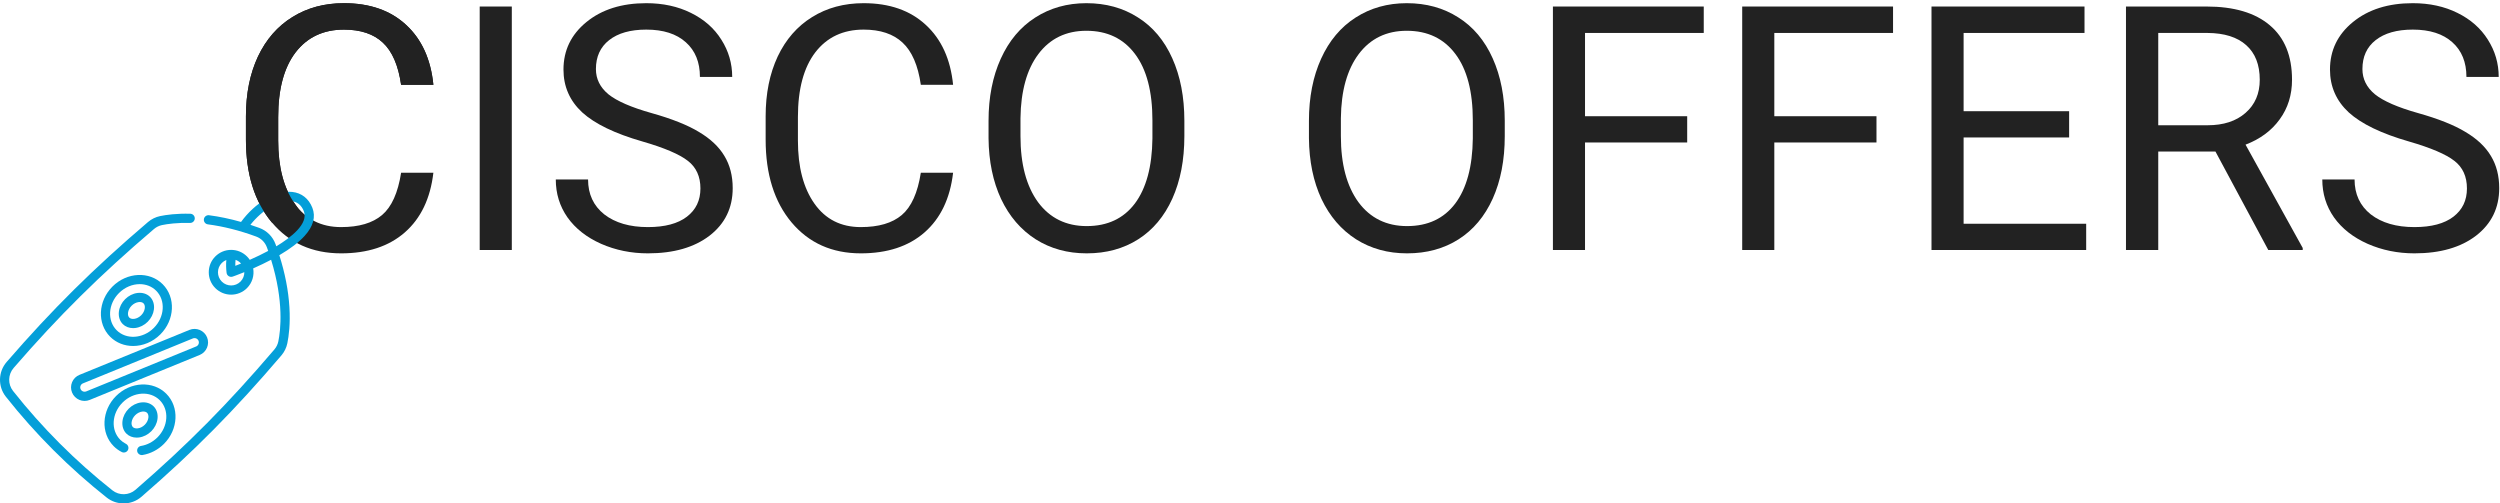
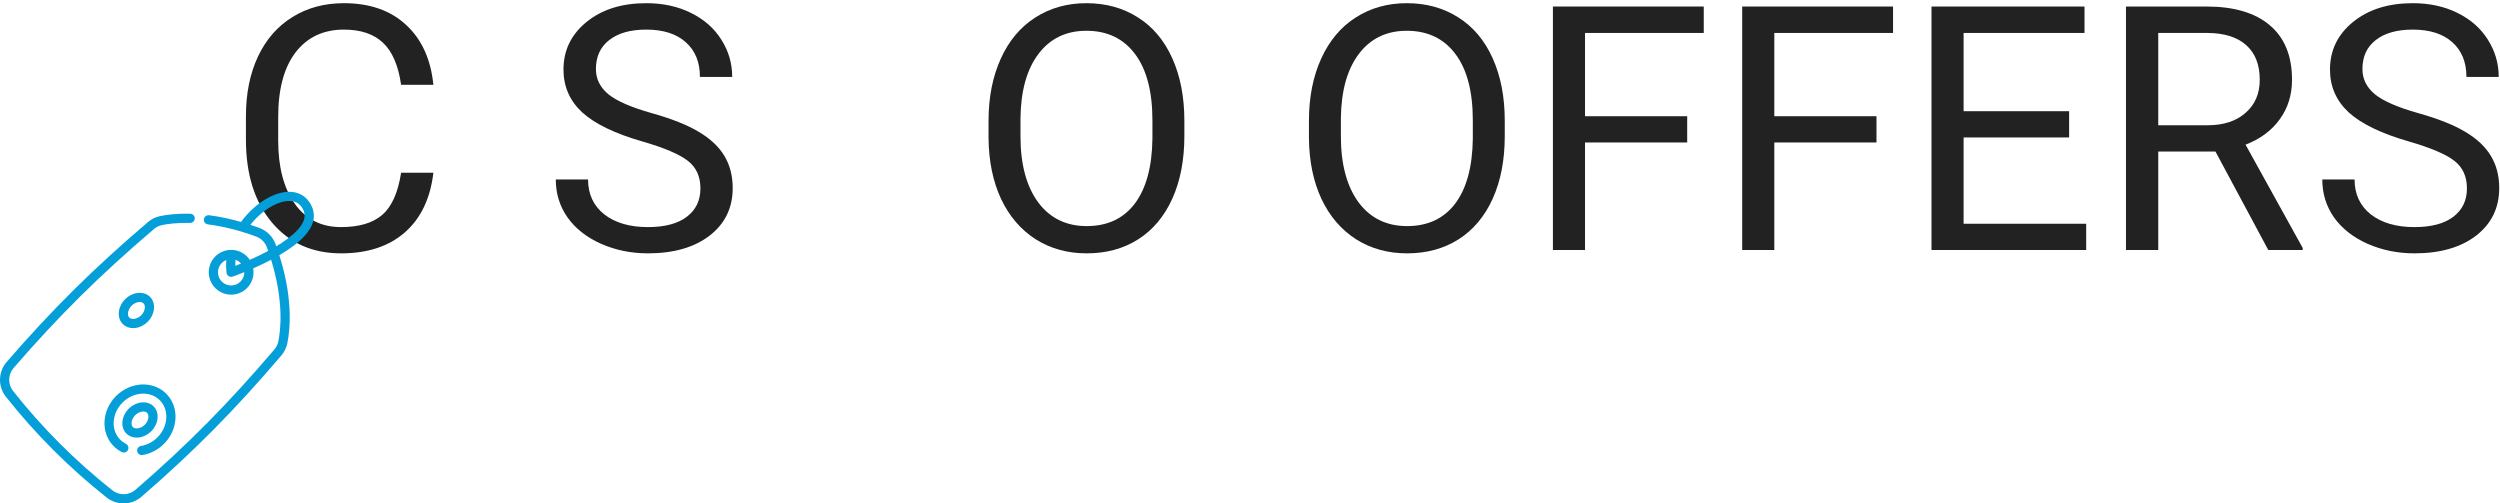
<svg xmlns="http://www.w3.org/2000/svg" width="730" height="147" viewBox="0 0 730 147" fill="none">
  <path d="M126.547 50.441C125.668 57.961 122.885 63.772 118.197 67.873C113.542 71.942 107.341 73.977 99.594 73.977C91.195 73.977 84.457 70.966 79.379 64.943C74.333 58.921 71.811 50.865 71.811 40.773V33.938C71.811 27.329 72.982 21.519 75.326 16.506C77.703 11.493 81.055 7.652 85.385 4.982C89.714 2.281 94.727 0.93 100.424 0.93C107.976 0.93 114.031 3.046 118.588 7.277C123.145 11.477 125.798 17.303 126.547 24.758H117.123C116.309 19.094 114.535 14.992 111.801 12.453C109.099 9.914 105.307 8.645 100.424 8.645C94.434 8.645 89.731 10.858 86.312 15.285C82.927 19.712 81.234 26.011 81.234 34.182V41.066C81.234 48.781 82.846 54.917 86.068 59.475C89.291 64.032 93.799 66.311 99.594 66.311C104.802 66.311 108.79 65.139 111.557 62.795C114.356 60.419 116.212 56.301 117.123 50.441H126.547Z" fill="#222222" />
-   <path d="M149.447 73H140.072V1.906H149.447V73Z" fill="#222222" />
  <path d="M187.582 41.31C179.542 38.999 173.682 36.167 170.004 32.815C166.358 29.429 164.535 25.262 164.535 20.314C164.535 14.716 166.765 10.093 171.225 6.447C175.717 2.769 181.544 0.93 188.705 0.93C193.588 0.93 197.934 1.874 201.742 3.762C205.583 5.65 208.546 8.254 210.629 11.574C212.745 14.895 213.803 18.524 213.803 22.463H204.379C204.379 18.166 203.012 14.797 200.277 12.355C197.543 9.882 193.686 8.645 188.705 8.645C184.083 8.645 180.469 9.67 177.865 11.721C175.294 13.739 174.008 16.555 174.008 20.168C174.008 23.065 175.229 25.523 177.67 27.541C180.144 29.527 184.327 31.35 190.219 33.01C196.143 34.67 200.766 36.509 204.086 38.527C207.439 40.513 209.913 42.84 211.508 45.51C213.135 48.179 213.949 51.32 213.949 54.934C213.949 60.695 211.703 65.318 207.211 68.801C202.719 72.251 196.713 73.977 189.193 73.977C184.311 73.977 179.753 73.049 175.521 71.193C171.29 69.305 168.018 66.734 165.707 63.478C163.428 60.223 162.289 56.529 162.289 52.395H171.713C171.713 56.691 173.292 60.093 176.449 62.6C179.639 65.074 183.887 66.311 189.193 66.311C194.141 66.311 197.934 65.301 200.57 63.283C203.207 61.265 204.525 58.514 204.525 55.031C204.525 51.548 203.305 48.863 200.863 46.975C198.422 45.054 193.995 43.166 187.582 41.31Z" fill="#222222" />
-   <path d="M278.305 50.441C277.426 57.961 274.643 63.772 269.955 67.873C265.3 71.942 259.099 73.977 251.352 73.977C242.953 73.977 236.215 70.966 231.137 64.943C226.091 58.921 223.568 50.865 223.568 40.773V33.938C223.568 27.329 224.74 21.519 227.084 16.506C229.46 11.493 232.813 7.652 237.143 4.982C241.472 2.281 246.485 0.93 252.182 0.93C259.734 0.93 265.788 3.046 270.346 7.277C274.903 11.477 277.556 17.303 278.305 24.758H268.881C268.067 19.094 266.293 14.992 263.559 12.453C260.857 9.914 257.064 8.645 252.182 8.645C246.192 8.645 241.488 10.858 238.07 15.285C234.685 19.712 232.992 26.011 232.992 34.182V41.066C232.992 48.781 234.604 54.917 237.826 59.475C241.049 64.032 245.557 66.311 251.352 66.311C256.56 66.311 260.548 65.139 263.314 62.795C266.114 60.419 267.969 56.301 268.881 50.441H278.305Z" fill="#222222" />
  <path d="M345.834 39.748C345.834 46.714 344.662 52.801 342.318 58.01C339.975 63.185 336.654 67.141 332.357 69.875C328.061 72.609 323.048 73.977 317.318 73.977C311.719 73.977 306.755 72.609 302.426 69.875C298.096 67.108 294.727 63.185 292.318 58.107C289.942 52.997 288.721 47.089 288.656 40.383V35.256C288.656 28.42 289.844 22.381 292.221 17.141C294.597 11.9 297.95 7.896 302.279 5.129C306.641 2.329 311.622 0.93 317.221 0.93C322.917 0.93 327.93 2.313 332.26 5.08C336.622 7.814 339.975 11.802 342.318 17.043C344.662 22.251 345.834 28.322 345.834 35.256V39.748ZM336.508 35.158C336.508 26.727 334.815 20.266 331.43 15.773C328.044 11.249 323.308 8.986 317.221 8.986C311.296 8.986 306.625 11.249 303.207 15.773C299.822 20.266 298.08 26.516 297.982 34.523V39.748C297.982 47.919 299.691 54.348 303.109 59.035C306.56 63.69 311.296 66.018 317.318 66.018C323.373 66.018 328.061 63.82 331.381 59.426C334.701 54.999 336.41 48.667 336.508 40.432V35.158Z" fill="#222222" />
  <path d="M439.389 39.748C439.389 46.714 438.217 52.801 435.873 58.01C433.529 63.185 430.209 67.141 425.912 69.875C421.615 72.609 416.602 73.977 410.873 73.977C405.274 73.977 400.31 72.609 395.98 69.875C391.651 67.108 388.282 63.185 385.873 58.107C383.497 52.997 382.276 47.089 382.211 40.383V35.256C382.211 28.42 383.399 22.381 385.775 17.141C388.152 11.9 391.505 7.896 395.834 5.129C400.196 2.329 405.176 0.93 410.775 0.93C416.472 0.93 421.485 2.313 425.814 5.08C430.176 7.814 433.529 11.802 435.873 17.043C438.217 22.251 439.389 28.322 439.389 35.256V39.748ZM430.062 35.158C430.062 26.727 428.37 20.266 424.984 15.773C421.599 11.249 416.863 8.986 410.775 8.986C404.851 8.986 400.18 11.249 396.762 15.773C393.376 20.266 391.635 26.516 391.537 34.523V39.748C391.537 47.919 393.246 54.348 396.664 59.035C400.115 63.69 404.851 66.018 410.873 66.018C416.928 66.018 421.615 63.82 424.936 59.426C428.256 54.999 429.965 48.667 430.062 40.432V35.158Z" fill="#222222" />
  <path d="M492.66 41.603H462.826V73H453.451V1.906H497.494V9.621H462.826V33.938H492.66V41.603Z" fill="#222222" />
  <path d="M547.934 41.603H518.1V73H508.725V1.906H552.768V9.621H518.1V33.938H547.934V41.603Z" fill="#222222" />
  <path d="M604.184 40.139H573.373V65.334H609.164V73H563.998V1.906H608.676V9.621H573.373V32.473H604.184V40.139Z" fill="#222222" />
  <path d="M646.908 44.24H630.209V73H620.785V1.906H644.32C652.328 1.906 658.48 3.729 662.777 7.375C667.107 11.021 669.271 16.327 669.271 23.293C669.271 27.72 668.067 31.578 665.658 34.865C663.282 38.153 659.962 40.611 655.697 42.238L672.396 72.414V73H662.338L646.908 44.24ZM630.209 36.574H644.613C649.268 36.574 652.963 35.37 655.697 32.961C658.464 30.552 659.848 27.329 659.848 23.293C659.848 18.898 658.529 15.529 655.893 13.185C653.288 10.842 649.512 9.654 644.564 9.621H630.209V36.574Z" fill="#222222" />
  <path d="M703.402 41.31C695.362 38.999 689.503 36.167 685.824 32.815C682.178 29.429 680.355 25.262 680.355 20.314C680.355 14.716 682.585 10.093 687.045 6.447C691.537 2.769 697.364 0.93 704.525 0.93C709.408 0.93 713.754 1.874 717.562 3.762C721.404 5.65 724.366 8.254 726.449 11.574C728.565 14.895 729.623 18.524 729.623 22.463H720.199C720.199 18.166 718.832 14.797 716.098 12.355C713.363 9.882 709.506 8.645 704.525 8.645C699.903 8.645 696.29 9.67 693.686 11.721C691.114 13.739 689.828 16.555 689.828 20.168C689.828 23.065 691.049 25.523 693.49 27.541C695.964 29.527 700.147 31.35 706.039 33.01C711.964 34.67 716.586 36.509 719.906 38.527C723.259 40.513 725.733 42.84 727.328 45.51C728.956 48.179 729.77 51.32 729.77 54.934C729.77 60.695 727.523 65.318 723.031 68.801C718.539 72.251 712.533 73.977 705.014 73.977C700.131 73.977 695.574 73.049 691.342 71.193C687.11 69.305 683.839 66.734 681.527 63.478C679.249 60.223 678.109 56.529 678.109 52.395H687.533C687.533 56.691 689.112 60.093 692.27 62.6C695.46 65.074 699.708 66.311 705.014 66.311C709.962 66.311 713.754 65.301 716.391 63.283C719.027 61.265 720.346 58.514 720.346 55.031C720.346 51.548 719.125 48.863 716.684 46.975C714.242 45.054 709.815 43.166 703.402 41.31Z" fill="#222222" />
-   <path d="M60.463 98.497C59.638 96.481 57.326 95.51 55.309 96.335L23.202 109.459C22.224 109.859 21.461 110.615 21.052 111.588C20.644 112.562 20.639 113.636 21.039 114.614C21.239 115.104 21.529 115.54 21.901 115.912C21.901 115.912 21.901 115.912 21.901 115.913C22.659 116.67 23.666 117.072 24.694 117.072C25.198 117.072 25.706 116.975 26.193 116.777L58.3 103.652C60.318 102.827 61.288 100.515 60.463 98.497V98.497ZM57.284 101.166L25.177 114.291C24.702 114.485 24.162 114.376 23.8 114.014C23.681 113.895 23.589 113.755 23.524 113.597C23.396 113.284 23.398 112.939 23.529 112.627C23.66 112.315 23.904 112.073 24.218 111.945L56.325 98.82C56.972 98.556 57.713 98.867 57.978 99.514C58.242 100.16 57.931 100.902 57.284 101.166V101.166Z" fill="#049FD9" />
-   <path d="M46.82 97.647C51.049 93.419 51.354 86.844 47.5 82.99C43.646 79.137 37.071 79.442 32.843 83.67C28.614 87.898 28.309 94.473 32.163 98.327C33.973 100.136 36.382 101.029 38.867 101.029C41.674 101.029 44.578 99.89 46.82 97.647V97.647ZM34.742 85.568C36.463 83.847 38.679 82.968 40.795 82.968C42.59 82.968 44.313 83.601 45.601 84.889C48.408 87.696 48.103 92.567 44.922 95.749C41.74 98.93 36.868 99.234 34.062 96.428C31.255 93.621 31.56 88.75 34.742 85.568Z" fill="#049FD9" />
  <path d="M43.129 93.956C44.132 92.953 44.777 91.672 44.944 90.349C45.125 88.921 44.711 87.584 43.809 86.681C42.907 85.779 41.571 85.365 40.141 85.546C38.818 85.713 37.537 86.358 36.534 87.361C35.53 88.365 34.886 89.645 34.718 90.968C34.538 92.397 34.952 93.734 35.854 94.636C36.617 95.399 37.692 95.813 38.87 95.813C39.084 95.813 39.302 95.799 39.522 95.771C40.844 95.604 42.126 94.96 43.129 93.956V93.956ZM37.753 92.737C37.442 92.426 37.307 91.904 37.383 91.305C37.474 90.581 37.857 89.835 38.433 89.26C39.008 88.684 39.754 88.301 40.478 88.21C40.587 88.196 40.694 88.189 40.797 88.189C41.26 88.189 41.656 88.326 41.91 88.58C41.91 88.58 41.91 88.58 41.91 88.58C42.221 88.891 42.356 89.413 42.28 90.012C42.189 90.736 41.806 91.482 41.23 92.057C40.655 92.633 39.909 93.016 39.185 93.107C38.586 93.183 38.064 93.048 37.753 92.737Z" fill="#049FD9" />
  <path d="M44.176 125.929C45.179 124.925 45.824 123.644 45.991 122.322C46.172 120.893 45.758 119.556 44.855 118.654C43.953 117.752 42.617 117.338 41.188 117.519C39.865 117.686 38.584 118.33 37.581 119.334C36.577 120.337 35.933 121.618 35.765 122.941C35.585 124.369 35.999 125.706 36.901 126.608C37.664 127.372 38.739 127.786 39.916 127.786C40.131 127.786 40.349 127.772 40.569 127.744C41.892 127.577 43.172 126.932 44.176 125.929V125.929ZM38.8 124.71C38.489 124.399 38.354 123.877 38.429 123.278C38.521 122.554 38.904 121.808 39.479 121.232C40.055 120.657 40.801 120.274 41.525 120.182C41.634 120.169 41.741 120.162 41.844 120.162C42.307 120.162 42.702 120.299 42.957 120.553H42.957C43.268 120.864 43.403 121.386 43.327 121.985C43.236 122.709 42.853 123.454 42.277 124.03C41.702 124.606 40.956 124.989 40.232 125.08C39.634 125.156 39.111 125.021 38.8 124.71V124.71Z" fill="#049FD9" />
  <path d="M41.385 132.885C41.455 132.885 41.527 132.879 41.599 132.867C43.92 132.495 46.146 131.341 47.867 129.62C52.096 125.391 52.401 118.816 48.547 114.963C44.693 111.111 38.117 111.415 33.889 115.642C29.661 119.871 29.357 126.447 33.21 130.3C33.898 130.988 34.689 131.558 35.562 131.995C36.224 132.327 37.031 132.06 37.363 131.397C37.696 130.734 37.428 129.927 36.765 129.595C36.15 129.287 35.593 128.885 35.109 128.401C32.303 125.595 32.607 120.722 35.788 117.54C38.969 114.36 43.842 114.056 46.649 116.861C49.455 119.668 49.15 124.539 45.969 127.721C44.644 129.046 42.941 129.932 41.174 130.216C40.441 130.334 39.943 131.022 40.061 131.754C40.167 132.415 40.737 132.885 41.385 132.885V132.885Z" fill="#049FD9" />
  <path d="M91.2 60.651C90.137 57.969 88.056 56.334 85.341 56.046C80.628 55.545 74.464 59.194 70.385 64.808C67.212 63.902 64.085 63.245 61.039 62.849C60.305 62.754 59.631 63.271 59.535 64.007C59.439 64.742 59.958 65.416 60.693 65.511C65.236 66.102 69.982 67.3 74.797 69.072C76.252 69.607 77.393 70.748 77.928 72.203C78.059 72.561 78.184 72.914 78.308 73.266C76.657 74.152 74.858 75.026 72.934 75.876C72.7 75.524 72.428 75.191 72.119 74.881C70.883 73.646 69.242 72.966 67.495 72.966C65.749 72.966 64.107 73.646 62.872 74.881C60.322 77.43 60.322 81.578 62.872 84.128C64.146 85.402 65.821 86.04 67.495 86.04C69.169 86.04 70.844 85.402 72.119 84.128C73.682 82.564 74.285 80.4 73.931 78.371C75.791 77.552 77.54 76.709 79.163 75.852C82.937 88.038 81.939 96.457 81.274 99.693C81.097 100.552 80.698 101.366 80.12 102.045C66.589 117.907 54.836 129.779 39.553 143.024C37.638 144.683 34.809 144.751 32.828 143.184C22.078 134.682 12.317 124.92 3.816 114.17C2.249 112.19 2.316 109.363 3.976 107.447C17.214 92.17 29.087 80.417 44.956 66.88C45.633 66.302 46.447 65.902 47.307 65.724C48.964 65.384 51.73 64.999 55.497 65.098C56.238 65.112 56.855 64.532 56.874 63.791C56.893 63.05 56.308 62.433 55.566 62.414C51.545 62.309 48.562 62.726 46.766 63.094C45.461 63.364 44.232 63.967 43.212 64.838C27.235 78.467 15.279 90.303 1.947 105.689C-0.557 108.579 -0.656 112.846 1.71 115.836C10.34 126.749 20.249 136.659 31.163 145.29C32.607 146.432 34.348 147 36.088 147C37.953 147 39.817 146.348 41.312 145.053C56.703 131.715 68.538 119.759 82.163 103.787C83.035 102.764 83.637 101.535 83.904 100.233C84.342 98.102 84.802 94.546 84.51 89.708C84.216 84.841 83.224 79.746 81.56 74.522C84.787 72.632 87.269 70.742 88.942 68.894C91.492 66.077 92.252 63.303 91.2 60.651V60.651ZM70.382 76.959C69.751 77.216 69.185 77.439 68.708 77.623C68.7 77.044 68.728 76.461 68.784 75.876C69.318 76.065 69.808 76.368 70.22 76.78C70.278 76.837 70.329 76.899 70.382 76.959ZM70.22 82.229C68.718 83.731 66.273 83.731 64.771 82.229C63.268 80.727 63.268 78.282 64.771 76.78C65.151 76.399 65.598 76.111 66.085 75.919C65.983 77.183 66.007 78.44 66.163 79.673C66.214 80.074 66.443 80.432 66.787 80.645C67.002 80.778 67.248 80.847 67.495 80.847C67.643 80.847 67.792 80.822 67.935 80.772C68.004 80.749 69.333 80.286 71.345 79.467C71.355 80.466 70.981 81.468 70.22 82.229V82.229ZM80.68 71.922C80.603 71.707 80.527 71.492 80.448 71.276C79.641 69.081 77.919 67.359 75.724 66.552C74.853 66.232 73.984 65.93 73.117 65.646C76.595 61.246 81.5 58.338 85.058 58.716C86.78 58.899 88.007 59.883 88.704 61.64C90.175 65.35 84.841 69.416 80.68 71.922V71.922Z" fill="#049FD9" />
-   <path d="M79.379 64.943C74.333 58.921 71.811 50.865 71.811 40.773V33.938C71.811 27.329 72.982 21.519 75.326 16.506C77.703 11.493 81.055 7.652 85.385 4.982C89.714 2.281 94.727 0.93 100.424 0.93C107.976 0.93 114.031 3.046 118.588 7.277C123.145 11.477 125.798 17.303 126.547 24.758H117.123C116.309 19.094 114.535 14.992 111.801 12.453C109.099 9.914 105.307 8.645 100.424 8.645C94.434 8.645 89.731 10.858 86.312 15.285C82.927 19.712 81.234 26.011 81.234 34.182V41.066C81.234 48.781 82.846 54.917 86.068 59.475C93.671 70.225 79.379 64.943 79.379 64.943Z" fill="#222222" />
</svg>